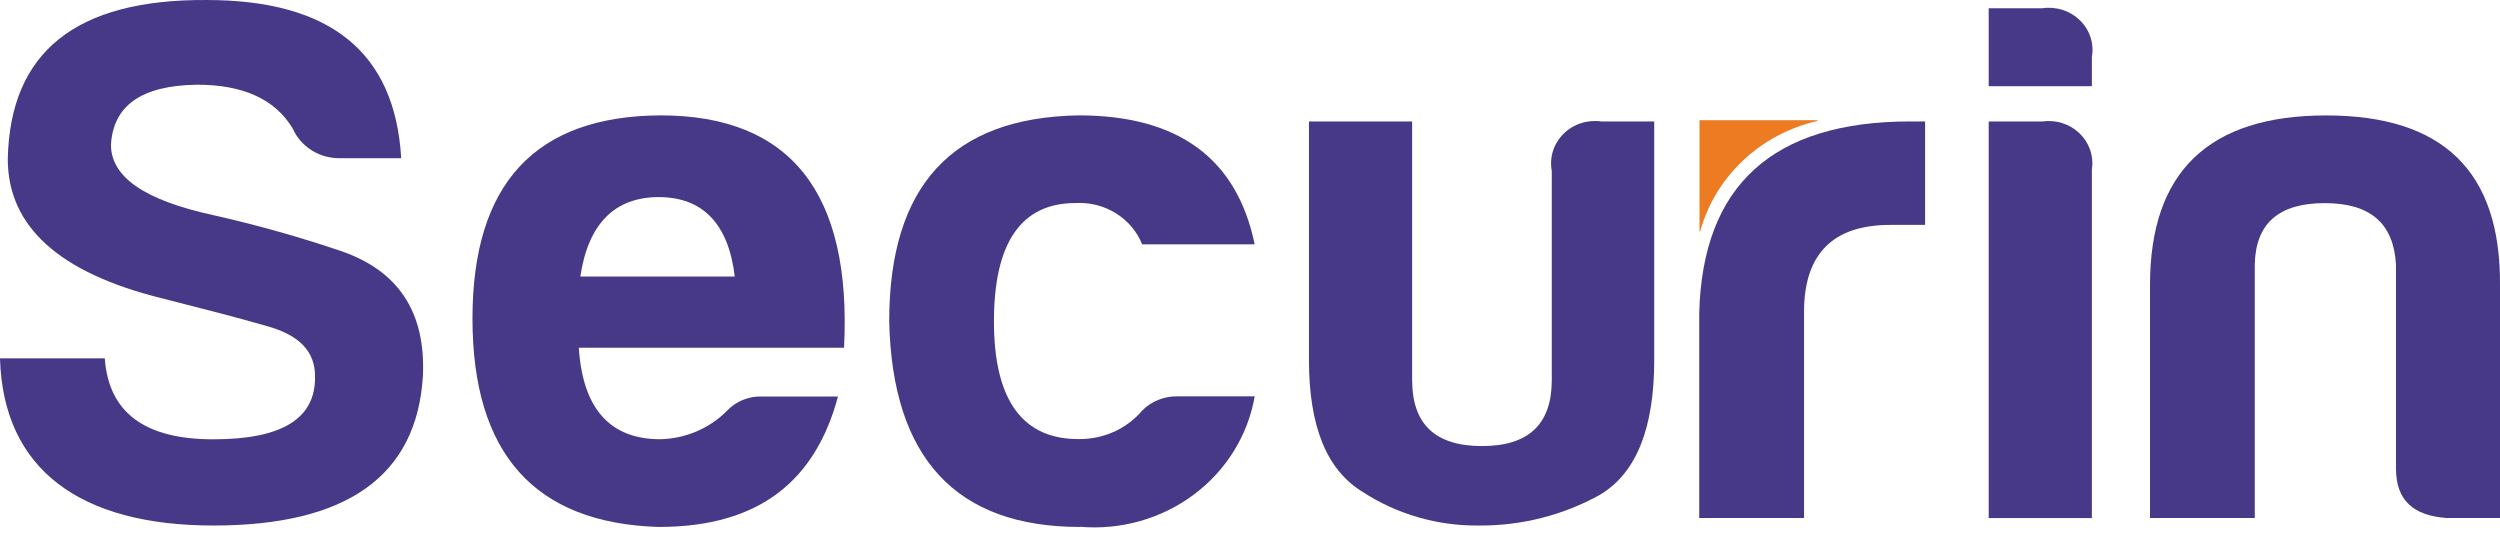
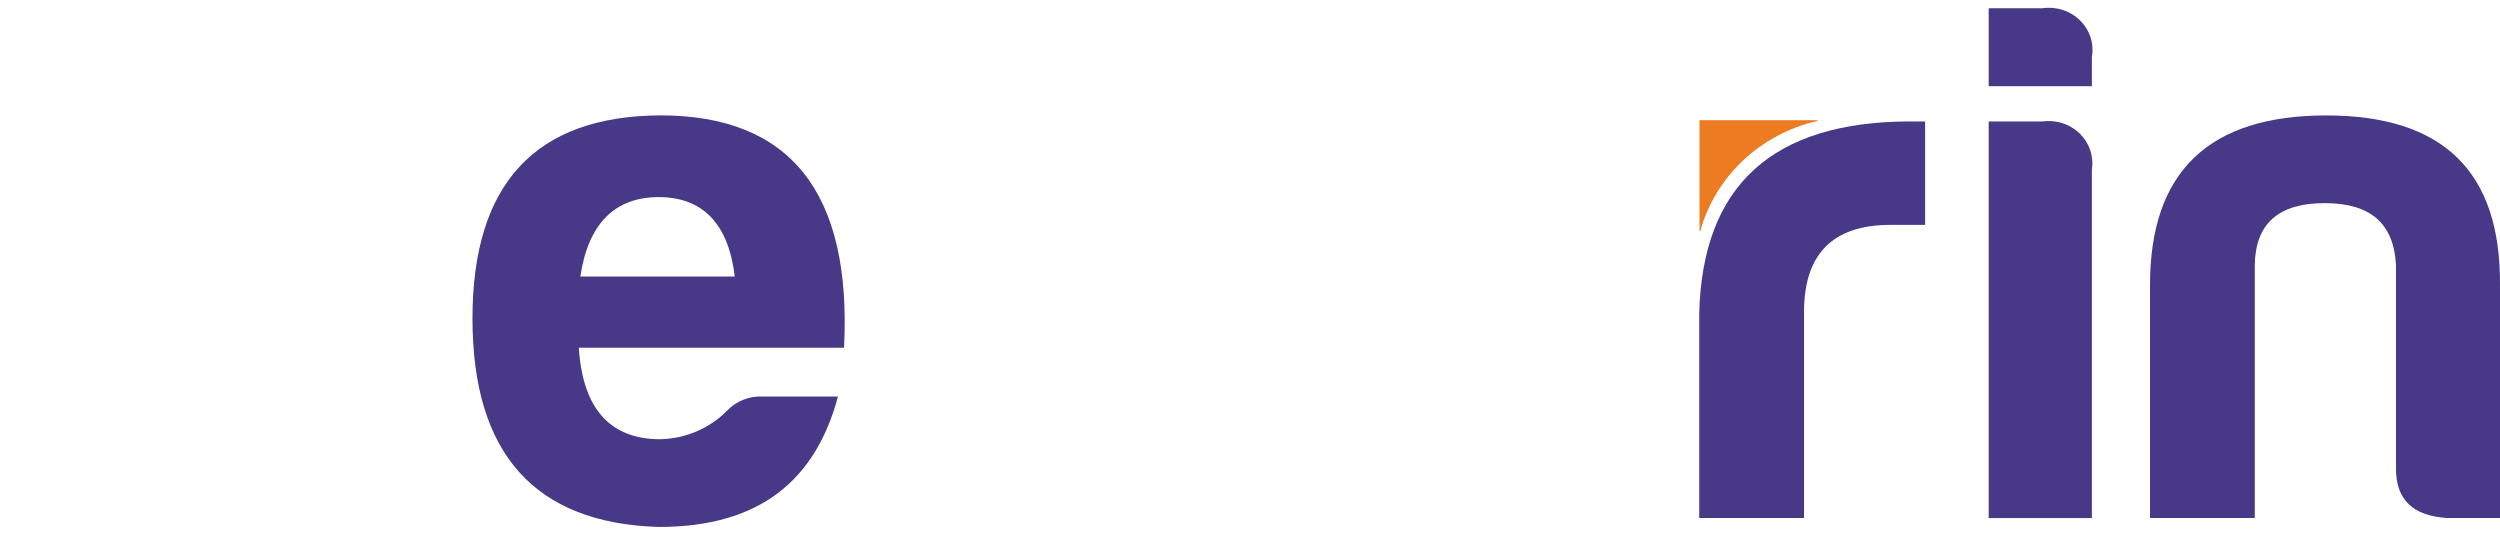
<svg xmlns="http://www.w3.org/2000/svg" width="200" height="43" viewBox="0 0 200 43" fill="none">
-   <path d="M25.204 30.106C25.204 28.127 23.962 26.808 21.355 26.088C18.871 25.368 16.016 24.648 12.974 23.869C4.719 21.831 0.622 18.11 0.622 12.714C0.809 4.138 6.086 -0.061 16.517 0.001C26.451 0.001 31.601 4.199 32.096 12.655H27.254C26.436 12.677 25.631 12.46 24.944 12.032C24.256 11.604 23.719 10.984 23.404 10.255C21.977 7.917 19.43 6.777 15.768 6.777C11.297 6.836 9.064 8.457 8.877 11.576C8.877 14.154 11.548 16.014 17.071 17.214C20.473 17.98 23.829 18.92 27.127 20.032C31.844 21.59 34.078 24.949 33.831 30.108C33.334 38.084 27.747 42.042 17.071 42.042C6.396 42.042 0.248 37.544 0 28.668H8.381C8.693 32.985 11.546 35.145 17.071 35.145C22.597 35.145 25.265 33.465 25.202 30.106H25.204Z" fill="#483888" />
  <path d="M52.7 42.157C42.765 41.857 37.798 36.279 37.798 25.483C37.798 14.687 42.827 9.291 52.821 9.229C63.251 9.229 68.151 15.427 67.524 27.821H46.306C46.616 32.68 48.789 35.139 52.823 35.139C54.844 35.093 56.765 34.273 58.161 32.86C58.514 32.486 58.946 32.19 59.429 31.994C59.911 31.797 60.432 31.703 60.955 31.72H67.039C65.239 38.438 60.768 42.157 52.7 42.157ZM46.429 22.125H58.781C58.285 17.927 56.236 15.768 52.697 15.768C49.159 15.768 47.049 17.927 46.427 22.125H46.429Z" fill="#483888" />
-   <path d="M86.407 42.157C76.472 42.157 71.386 36.64 71.136 25.723C71.136 14.867 76.165 9.406 86.282 9.229C94.229 9.229 98.946 12.648 100.373 19.544H91.372C90.958 18.518 90.219 17.647 89.259 17.054C88.3 16.461 87.17 16.177 86.033 16.244C81.688 16.244 79.516 19.423 79.516 25.719C79.516 32.016 81.813 35.194 86.407 35.125C87.358 35.123 88.296 34.917 89.155 34.524C90.014 34.13 90.772 33.557 91.374 32.846C91.734 32.482 92.168 32.192 92.648 31.996C93.129 31.8 93.646 31.701 94.168 31.706H100.377C99.835 34.825 98.097 37.631 95.508 39.566C92.919 41.5 89.671 42.421 86.411 42.143L86.407 42.157Z" fill="#483888" />
-   <path d="M132.339 28.788C132.339 34.247 130.913 37.844 127.994 39.584C125.05 41.22 121.707 42.068 118.31 42.042C114.994 42.08 111.746 41.138 109 39.343C106.144 37.604 104.716 34.124 104.716 28.786V9.716H112.971V30.406C112.971 33.946 114.833 35.685 118.556 35.685C122.28 35.685 124.142 33.947 124.142 30.406V13.674C124.042 13.144 124.075 12.598 124.238 12.082C124.4 11.567 124.688 11.096 125.076 10.709C125.465 10.322 125.943 10.03 126.471 9.858C127 9.685 127.564 9.636 128.115 9.716H132.337V28.788H132.339Z" fill="#483888" />
  <path d="M135.938 25.072C136.187 14.817 141.836 9.715 152.827 9.715H154.007V17.992H151.214C146.62 17.992 144.323 20.33 144.323 24.951V41.442H135.938V25.072Z" fill="#483888" />
  <path d="M163.377 0.661C163.923 0.579 164.482 0.624 165.007 0.792C165.533 0.96 166.009 1.246 166.397 1.627C166.785 2.008 167.074 2.472 167.24 2.982C167.405 3.492 167.443 4.033 167.35 4.56V6.898H159.095V0.661H163.377ZM163.377 9.718C163.917 9.64 164.469 9.685 164.988 9.85C165.507 10.016 165.979 10.296 166.365 10.669C166.752 11.043 167.042 11.499 167.213 12C167.384 12.502 167.431 13.035 167.35 13.557V41.443H159.095V9.718H163.377Z" fill="#483888" />
  <path d="M195.776 41.444C193.044 41.263 191.679 40.004 191.679 37.485V21.169C191.492 17.869 189.631 16.25 185.969 16.25C182.307 16.25 180.445 17.871 180.382 21.169V41.44H172.001V22.789C172.001 13.732 176.718 9.234 186.092 9.234C195.466 9.234 200.058 13.732 200 22.789V41.44H195.78L195.776 41.444Z" fill="#483888" />
-   <path d="M135.96 18.48V9.65C135.96 9.645 135.961 9.641 135.963 9.637C135.964 9.633 135.967 9.63 135.97 9.627C135.973 9.624 135.977 9.621 135.981 9.62C135.985 9.618 135.989 9.617 135.994 9.617H145.372C145.412 9.617 145.416 9.665 145.372 9.679C143.135 10.198 141.086 11.291 139.439 12.842C137.793 14.394 136.611 16.346 136.018 18.494C136.01 18.522 135.96 18.52 135.96 18.48Z" fill="#ED7B22" />
+   <path d="M135.96 18.48V9.65C135.96 9.645 135.961 9.641 135.963 9.637C135.964 9.633 135.967 9.63 135.97 9.627C135.973 9.624 135.977 9.621 135.981 9.62C135.985 9.618 135.989 9.617 135.994 9.617H145.372C145.412 9.617 145.416 9.665 145.372 9.679C143.135 10.198 141.086 11.291 139.439 12.842C137.793 14.394 136.611 16.346 136.018 18.494Z" fill="#ED7B22" />
</svg>